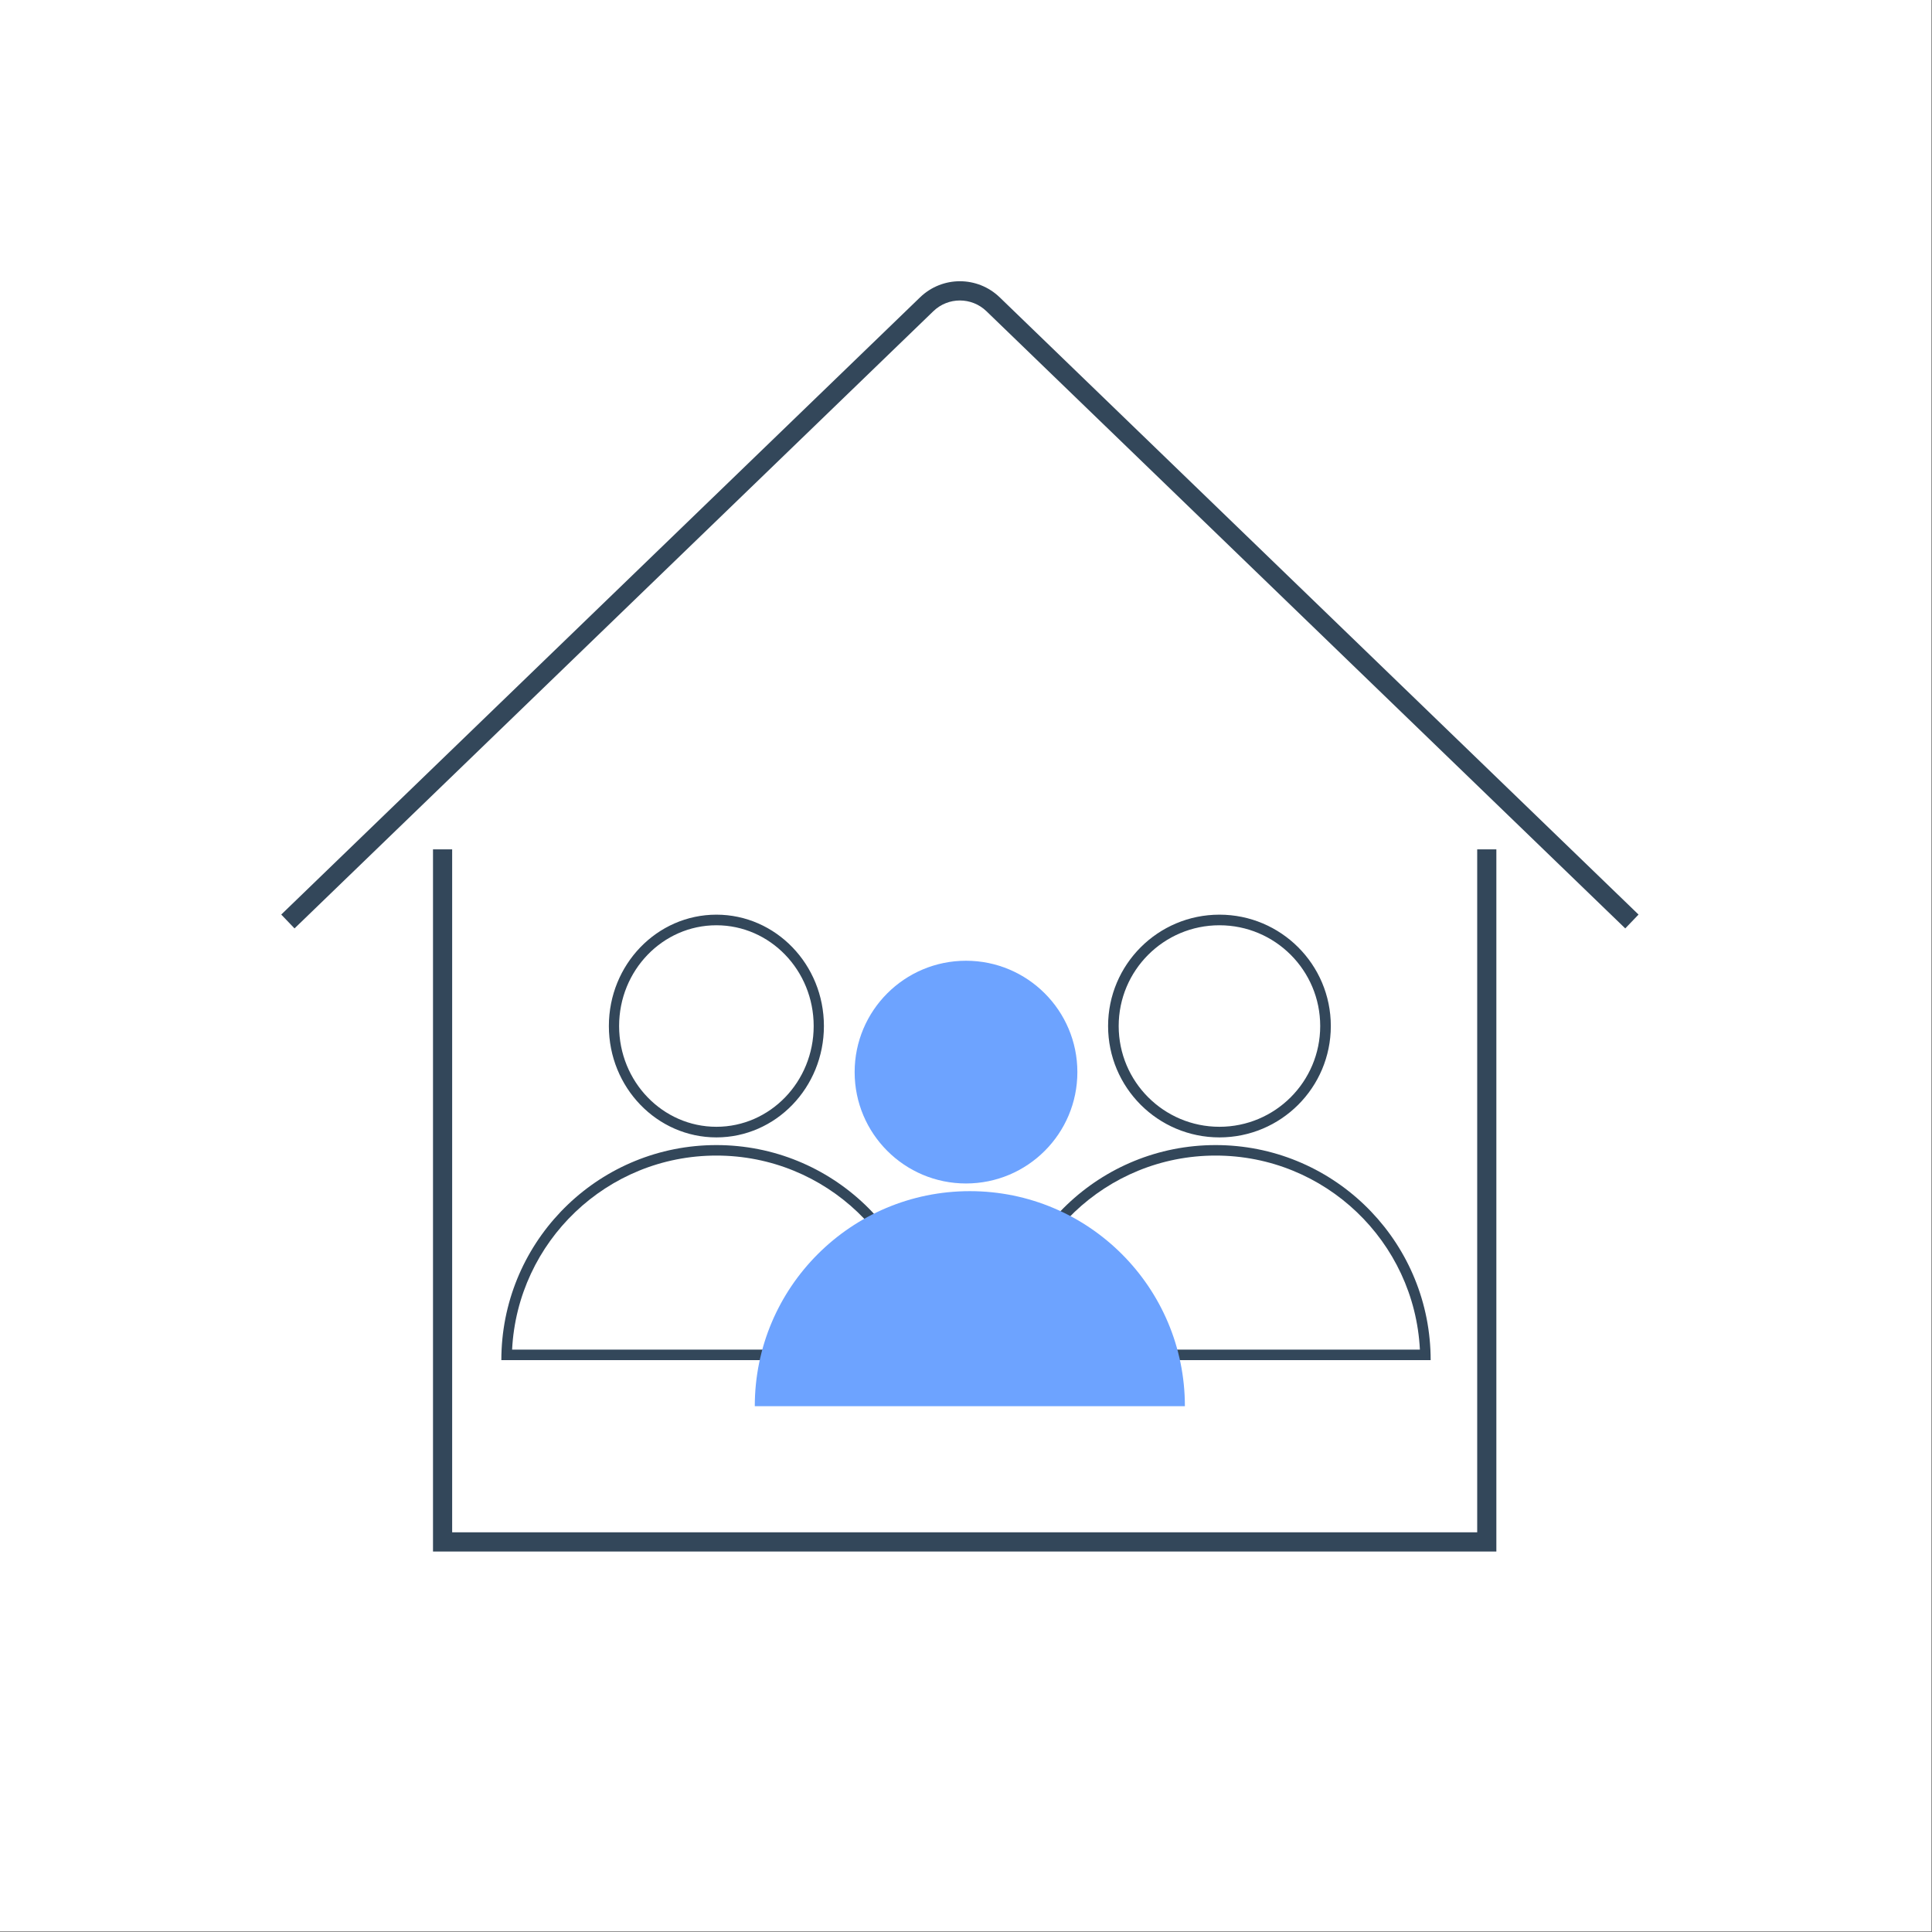
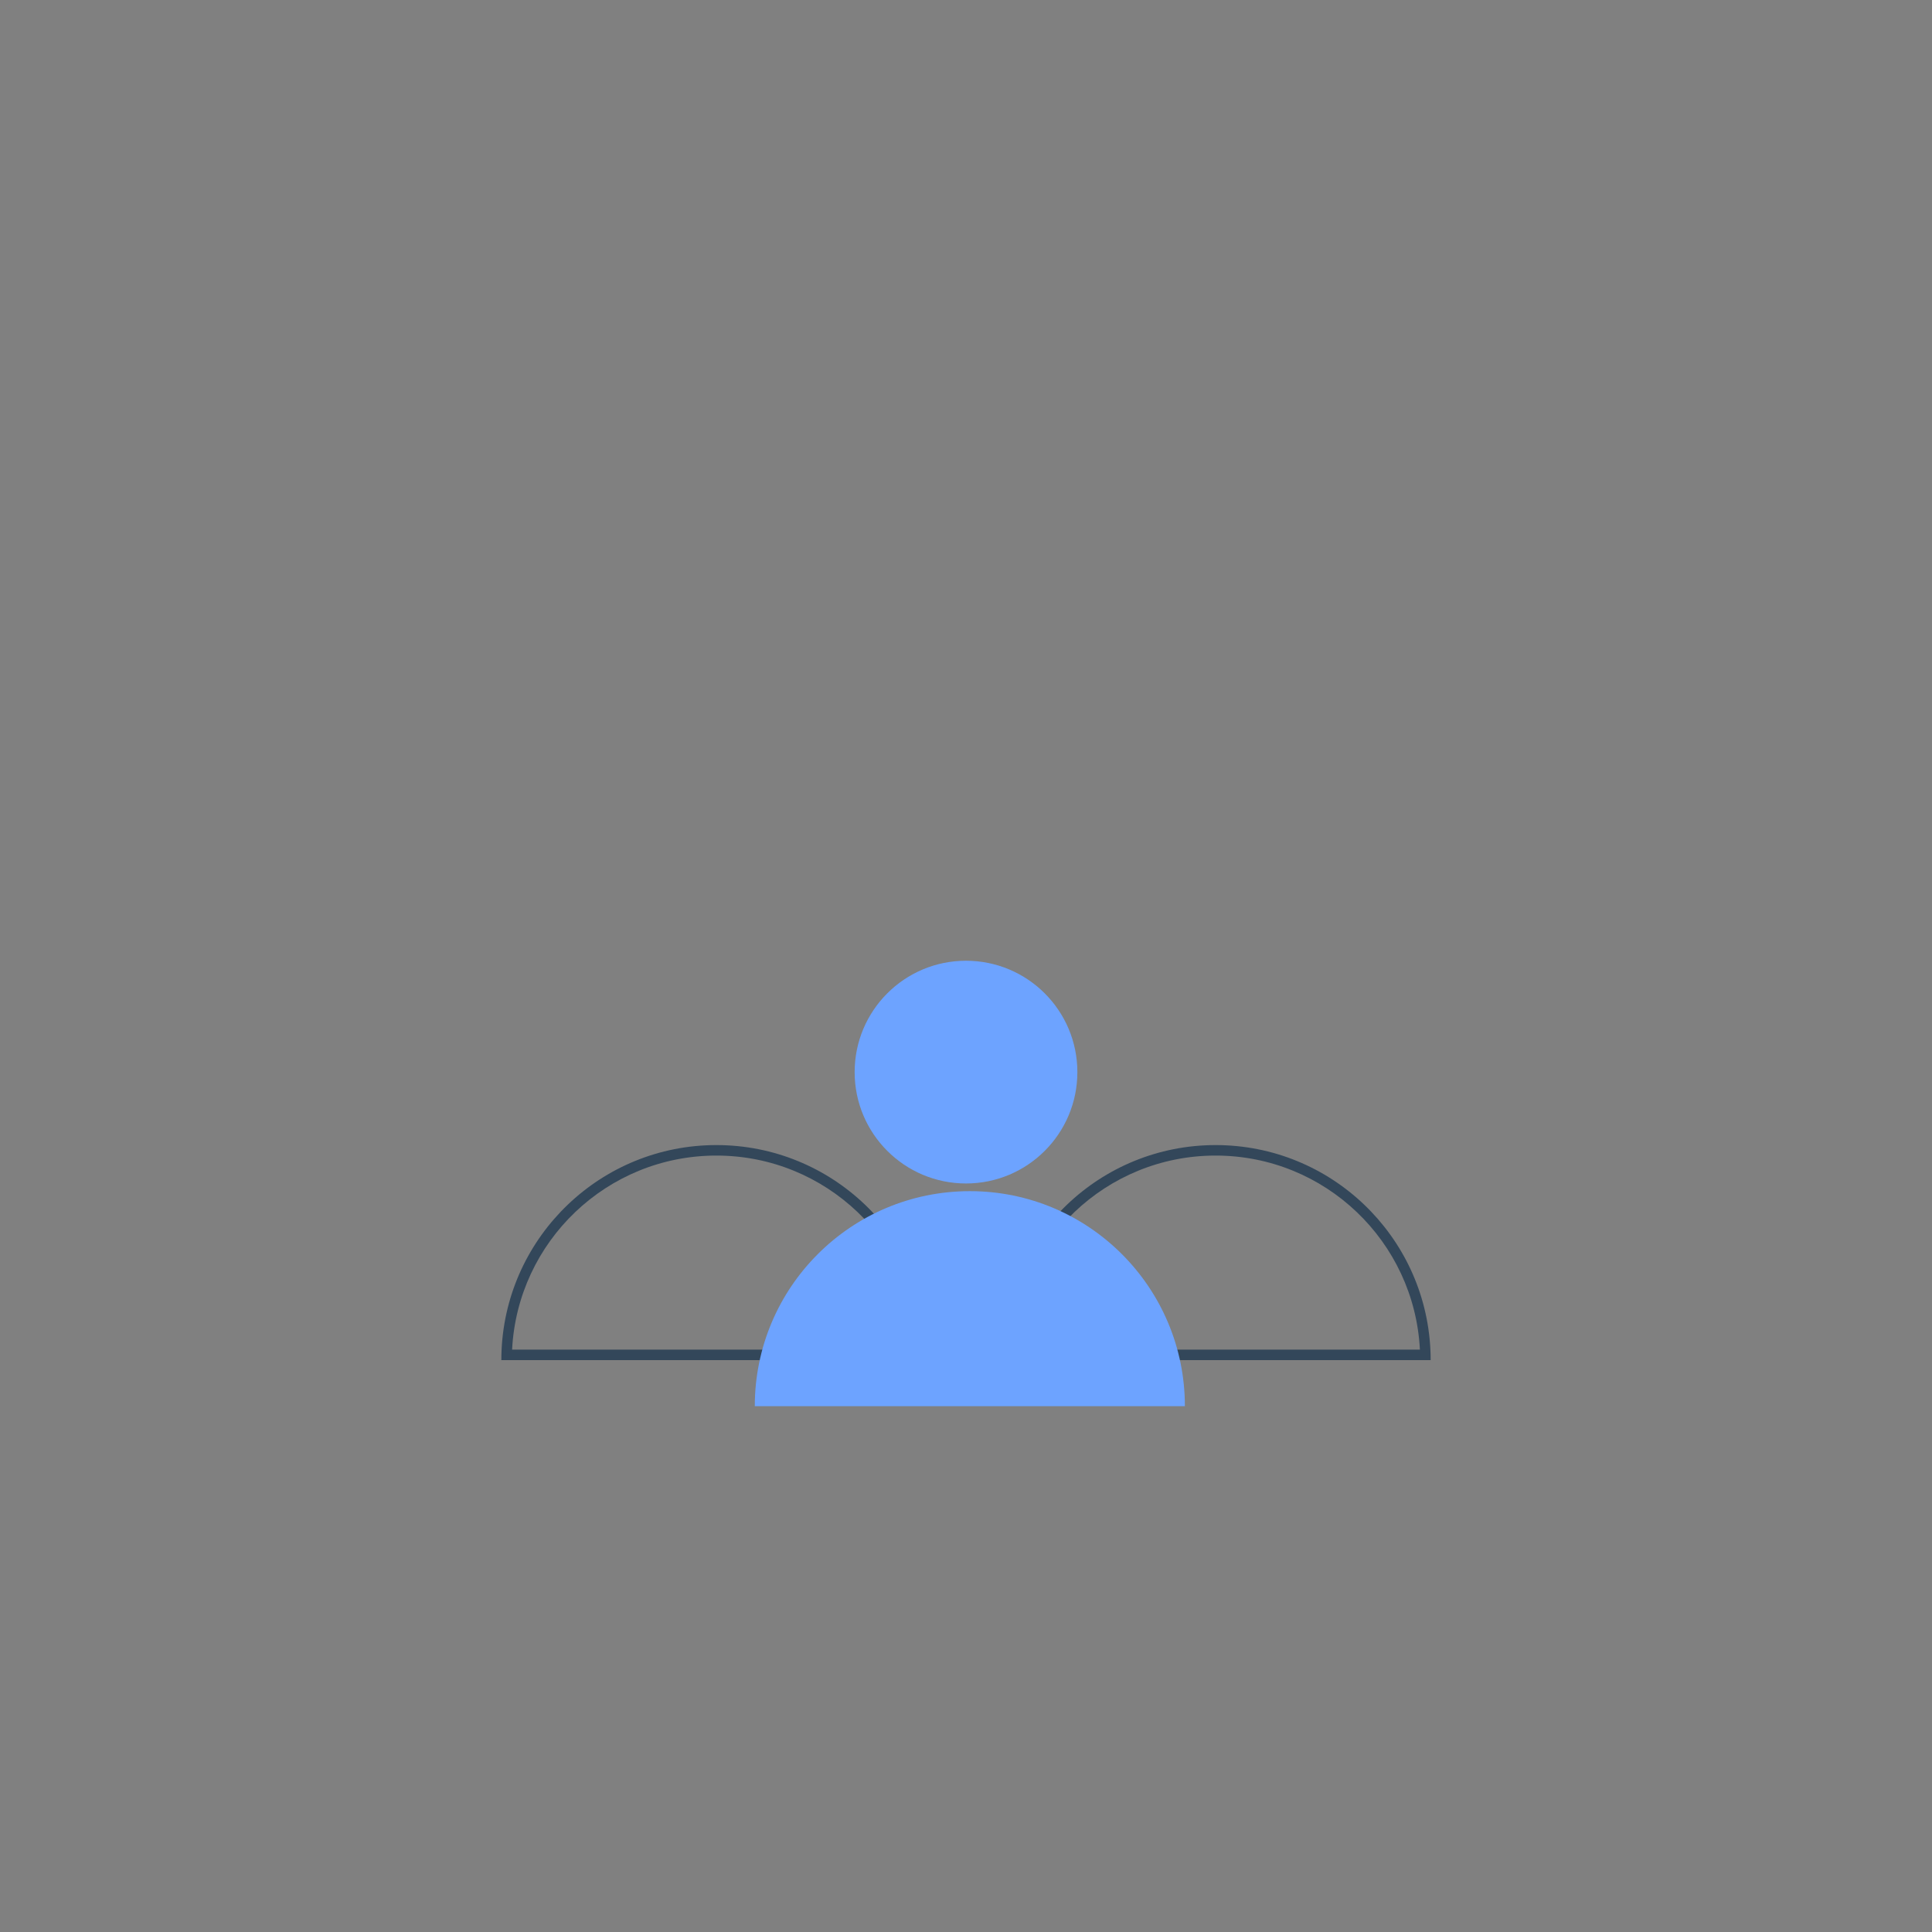
<svg xmlns="http://www.w3.org/2000/svg" width="158" height="158" viewBox="0 0 158 158" fill="none">
  <rect x="0" y="0" width="158" height="158" fill="#808080" stroke="none" />
-   <rect width="157.944" height="157.944" fill="white" />
  <path fill-rule="evenodd" clip-rule="evenodd" d="M116.979 110.374C116.532 101.059 108.838 93.645 99.413 93.645C89.988 93.645 82.294 101.059 81.847 110.374C81.833 110.658 81.826 110.944 81.826 111.232H117C117 110.944 116.993 110.658 116.979 110.374ZM116.12 110.374C115.674 101.533 108.365 94.503 99.413 94.503C90.462 94.503 83.153 101.533 82.706 110.374H116.12Z" fill="#33475A" />
-   <path fill-rule="evenodd" clip-rule="evenodd" d="M99.727 92.149C104.278 92.149 107.967 88.46 107.967 83.909C107.967 79.358 104.278 75.669 99.727 75.669C95.176 75.669 91.487 79.358 91.487 83.909C91.487 88.46 95.176 92.149 99.727 92.149ZM99.727 93.017C104.757 93.017 108.835 88.939 108.835 83.909C108.835 78.879 104.757 74.802 99.727 74.802C94.697 74.802 90.62 78.879 90.62 83.909C90.62 88.939 94.697 93.017 99.727 93.017Z" fill="#33475A" />
  <path fill-rule="evenodd" clip-rule="evenodd" d="M76.153 110.374C75.706 101.059 68.012 93.645 58.587 93.645C49.161 93.645 41.468 101.059 41.021 110.374C41.007 110.658 41 110.944 41 111.232H76.174C76.174 110.944 76.167 110.658 76.153 110.374ZM75.294 110.374C74.847 101.533 67.538 94.503 58.587 94.503C49.635 94.503 42.326 101.533 41.88 110.374H75.294Z" fill="#33475A" />
-   <path fill-rule="evenodd" clip-rule="evenodd" d="M58.587 92.149C62.981 92.149 66.543 88.46 66.543 83.909C66.543 79.358 62.981 75.669 58.587 75.669C54.193 75.669 50.631 79.358 50.631 83.909C50.631 88.46 54.193 92.149 58.587 92.149ZM58.587 93.017C63.443 93.017 67.38 88.939 67.38 83.909C67.38 78.879 63.443 74.802 58.587 74.802C53.73 74.802 49.794 78.879 49.794 83.909C49.794 88.939 53.73 93.017 58.587 93.017Z" fill="#33475A" />
  <path d="M96.901 115C90.648 115 92.153 115 82.441 115C72.728 115 75.276 115 61.727 115C61.727 105.287 69.601 97.413 79.314 97.413C89.027 97.413 96.901 105.287 96.901 115Z" fill="#6DA3FF" />
  <path d="M88.108 87.678C88.108 92.708 84.03 96.785 79 96.785C73.97 96.785 69.893 92.708 69.893 87.678C69.893 82.648 73.97 78.57 79 78.57C84.03 78.57 88.108 82.648 88.108 87.678Z" fill="#6DA3FF" />
-   <path fill-rule="evenodd" clip-rule="evenodd" d="M81.759 24.319C79.939 22.56 77.061 22.56 75.241 24.319L23 74.793L24.086 75.926L76.327 25.453C77.54 24.28 79.46 24.28 80.673 25.453L132.914 75.926L134 74.793L81.759 24.319ZM36.978 69.46V125.311H120.806V69.46H122.373V126.098V126.885H121.589H36.194H35.411V126.098V69.46H36.978Z" fill="#33475A" />
</svg>